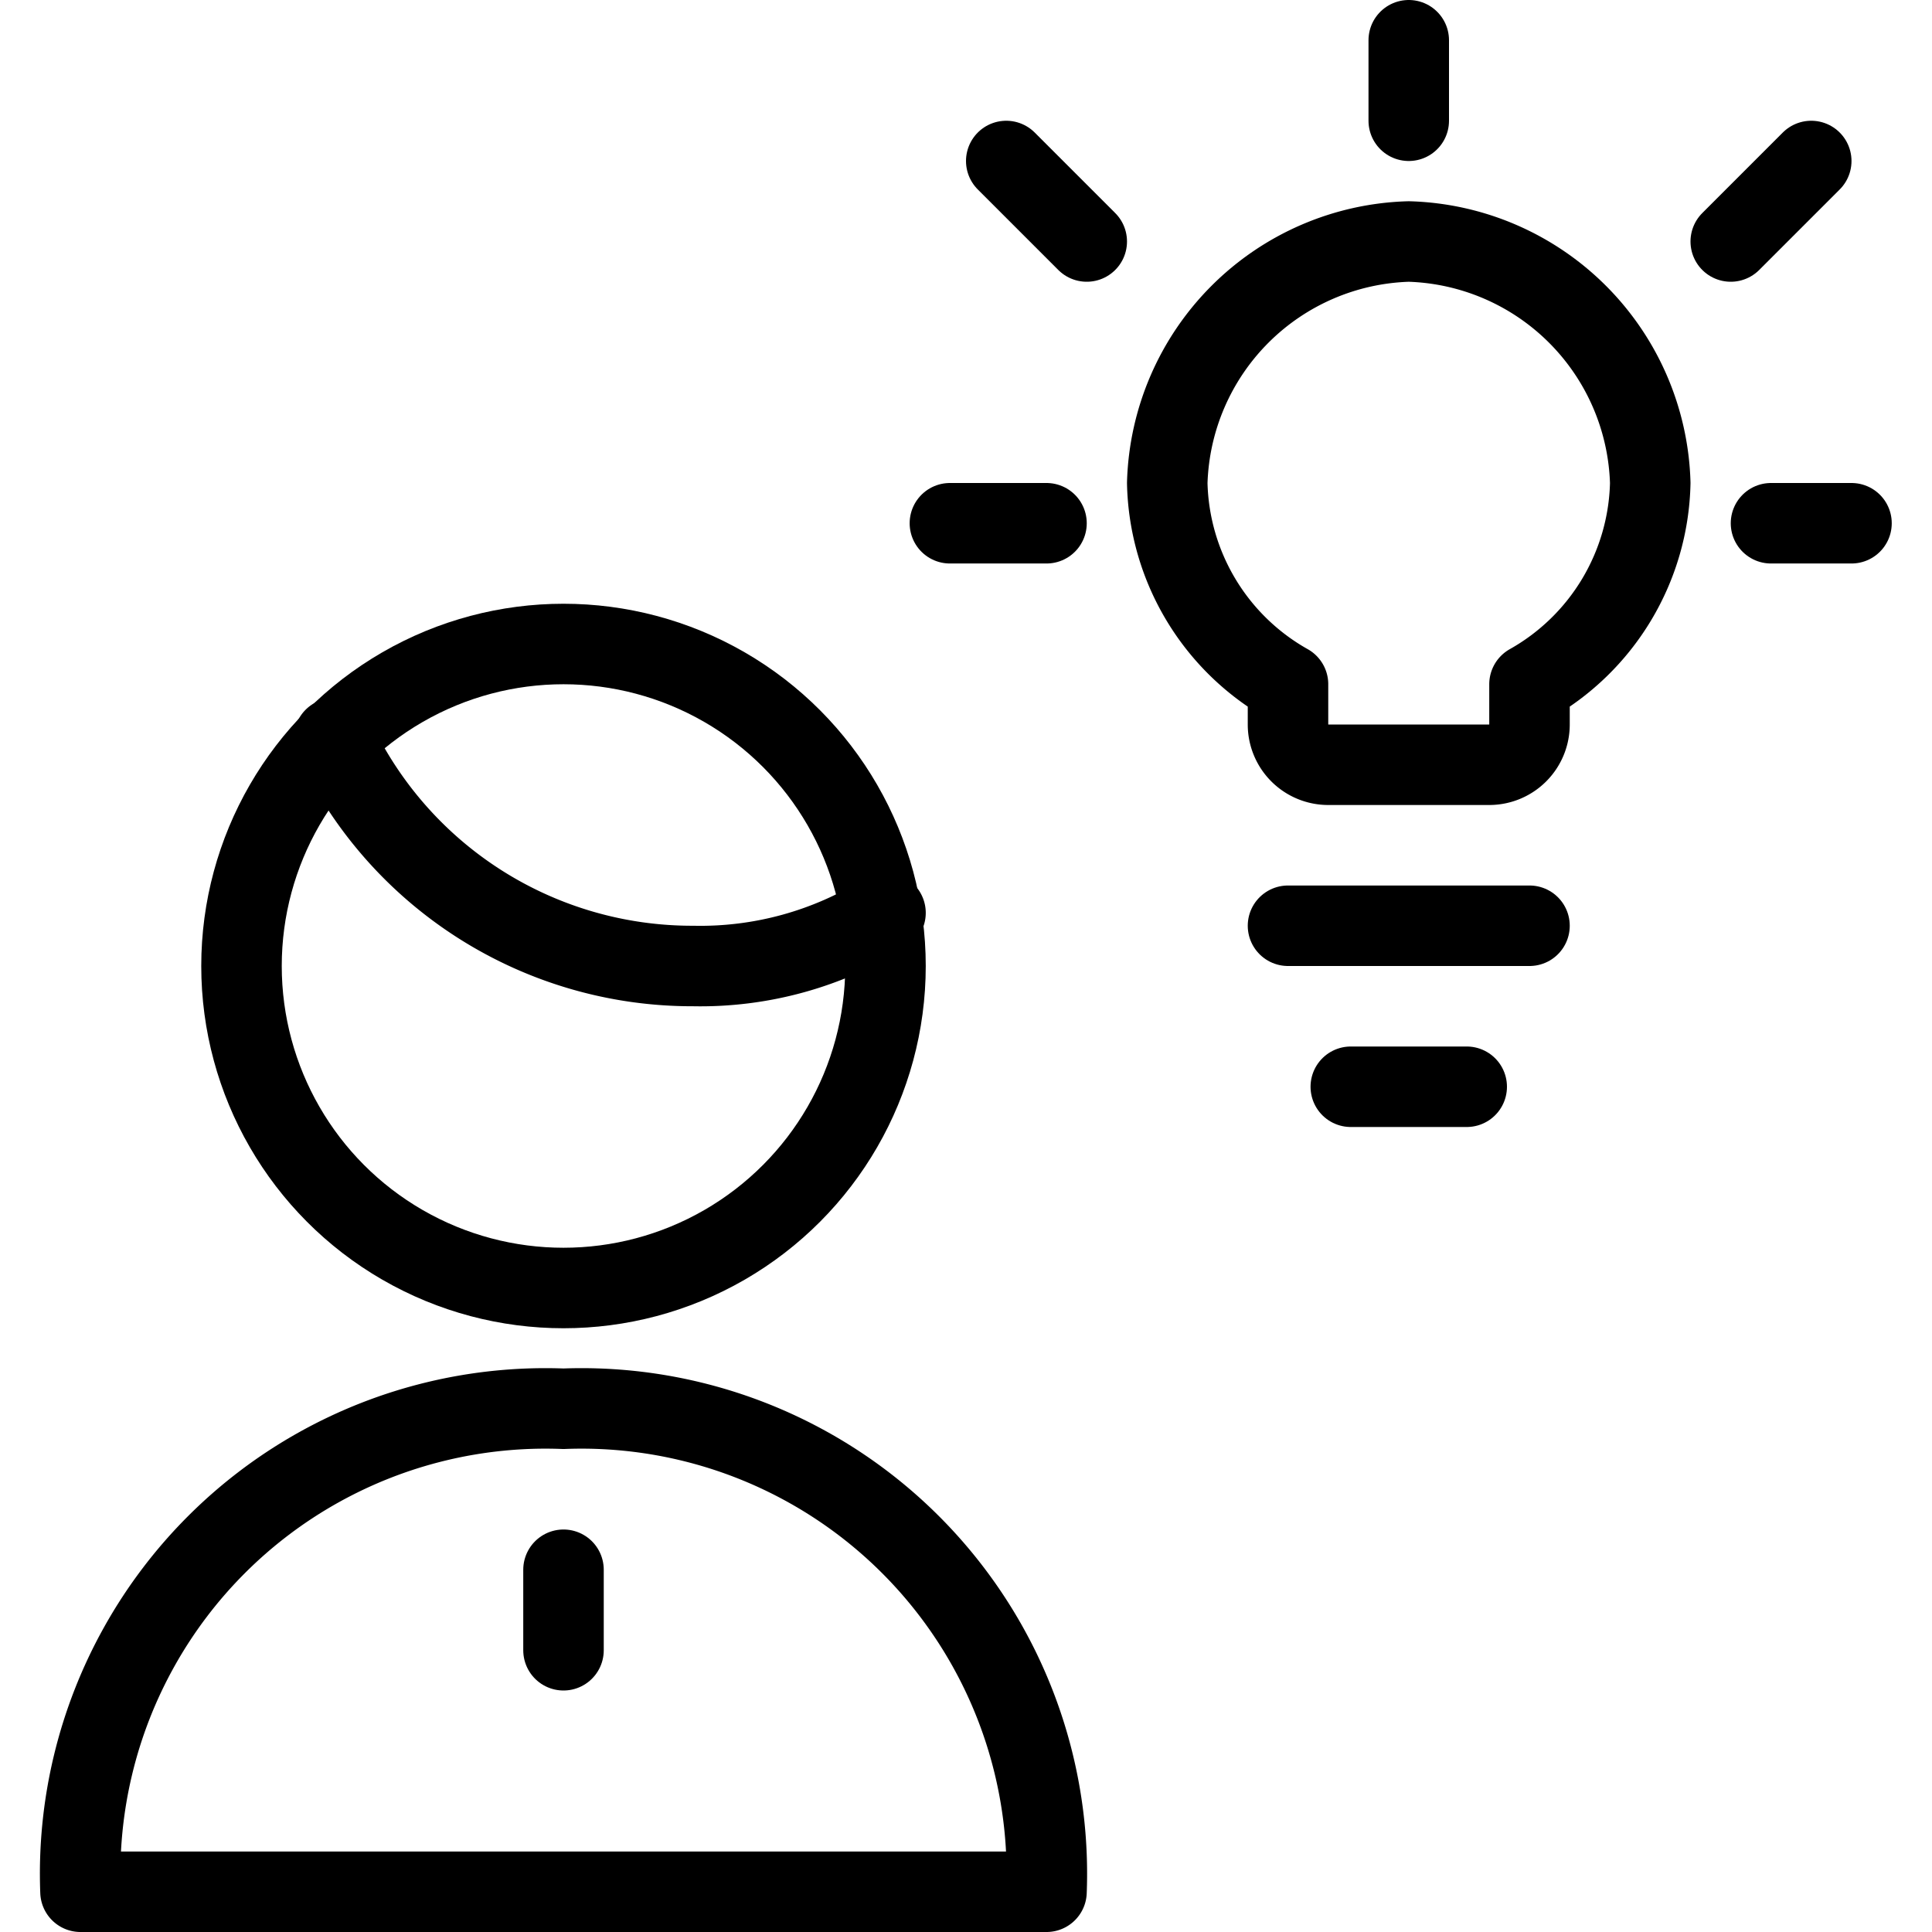
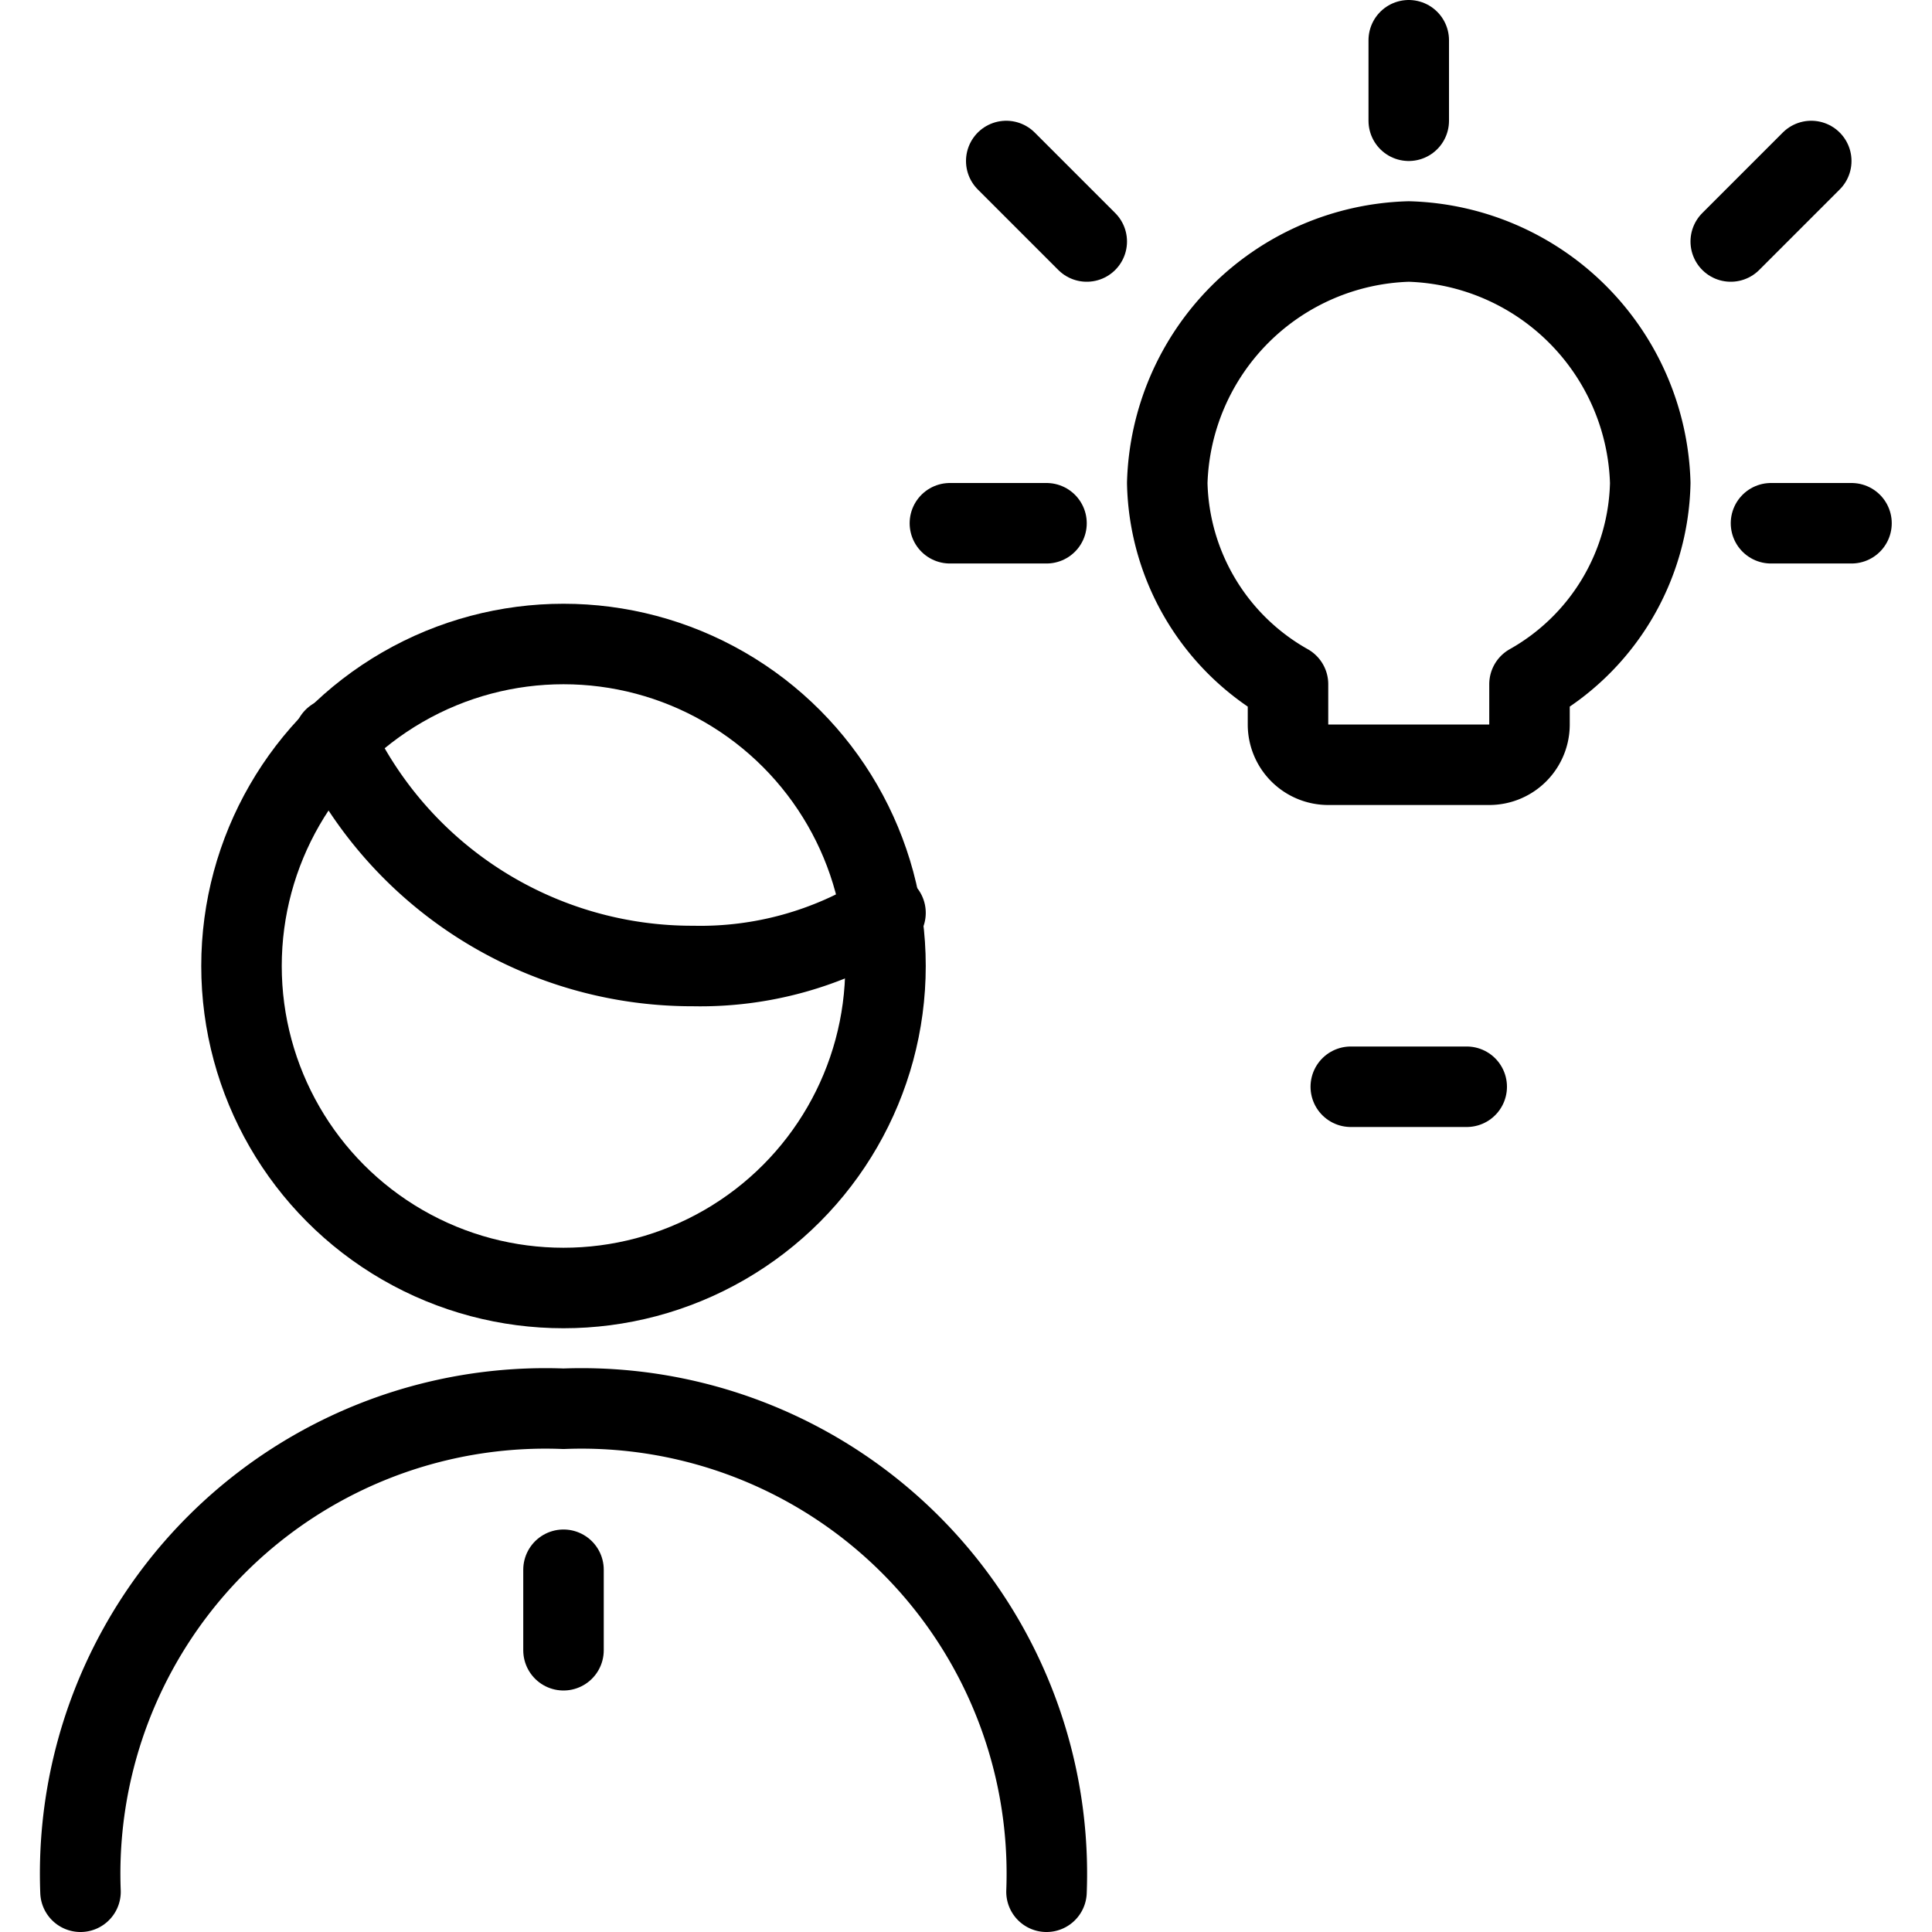
<svg xmlns="http://www.w3.org/2000/svg" viewBox="0 0 24 24">
  <g transform="matrix(1,0,0,1,0,0)">
    <g>
-       <path d="M1,23.5a5.78,5.78,0,0,1,6-6,5.78,5.78,0,0,1,6,6Z" style="fill: none;stroke: #000000;stroke-linecap: round;stroke-linejoin: round" />
+       <path d="M1,23.5a5.78,5.78,0,0,1,6-6,5.78,5.78,0,0,1,6,6" style="fill: none;stroke: #000000;stroke-linecap: round;stroke-linejoin: round" />
      <circle cx="7" cy="12" r="4" style="fill: none;stroke: #000000;stroke-linecap: round;stroke-linejoin: round" />
      <path d="M11,11.34A4.33,4.33,0,0,1,8.61,12,4.91,4.91,0,0,1,4.15,9.17" style="fill: none;stroke: #000000;stroke-linecap: round;stroke-linejoin: round" />
      <line x1="18.22" y1="13.5" x2="16.78" y2="13.5" style="fill: none;stroke: #000000;stroke-linecap: round;stroke-linejoin: round" />
-       <line x1="19" y1="11.5" x2="16" y2="11.5" style="fill: none;stroke: #000000;stroke-linecap: round;stroke-linejoin: round" />
      <line x1="17.5" y1="0.5" x2="17.5" y2="1.5" style="fill: none;stroke: #000000;stroke-linecap: round;stroke-linejoin: round" />
      <line x1="11.8" y1="6.5" x2="13" y2="6.5" style="fill: none;stroke: #000000;stroke-linecap: round;stroke-linejoin: round" />
      <line x1="23" y1="6.5" x2="22" y2="6.5" style="fill: none;stroke: #000000;stroke-linecap: round;stroke-linejoin: round" />
      <line x1="12.5" y1="2" x2="13.5" y2="3" style="fill: none;stroke: #000000;stroke-linecap: round;stroke-linejoin: round" />
      <line x1="22.5" y1="2" x2="21.5" y2="3" style="fill: none;stroke: #000000;stroke-linecap: round;stroke-linejoin: round" />
      <path d="M20.5,6a3.09,3.09,0,0,0-3-3,3.09,3.09,0,0,0-3,3A2.94,2.94,0,0,0,16,8.5V9a.5.5,0,0,0,.5.5h2A.5.5,0,0,0,19,9V8.5A2.94,2.94,0,0,0,20.5,6Z" style="fill: none;stroke: #000000;stroke-linecap: round;stroke-linejoin: round" />
      <line x1="7" y1="19.5" x2="7" y2="20.5" style="fill: none;stroke: #000000;stroke-linecap: round;stroke-linejoin: round" />
    </g>
  </g>
</svg>